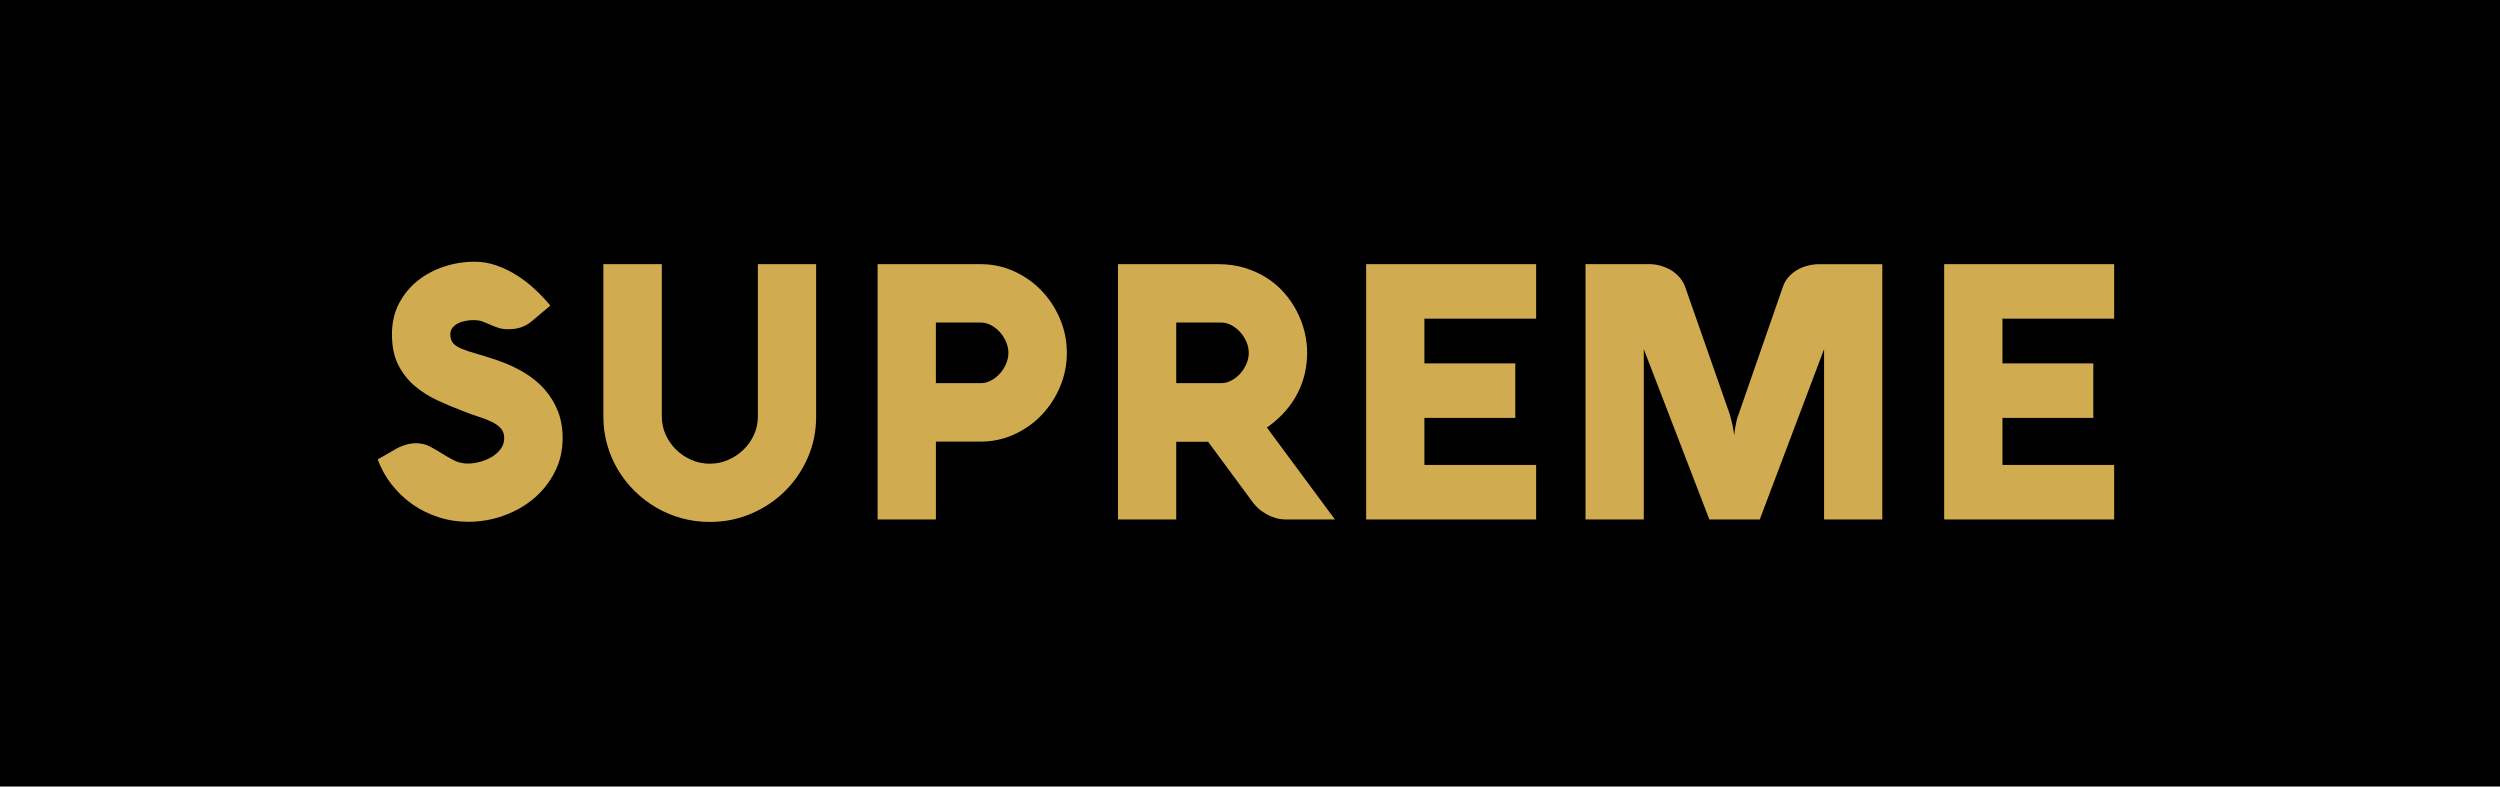
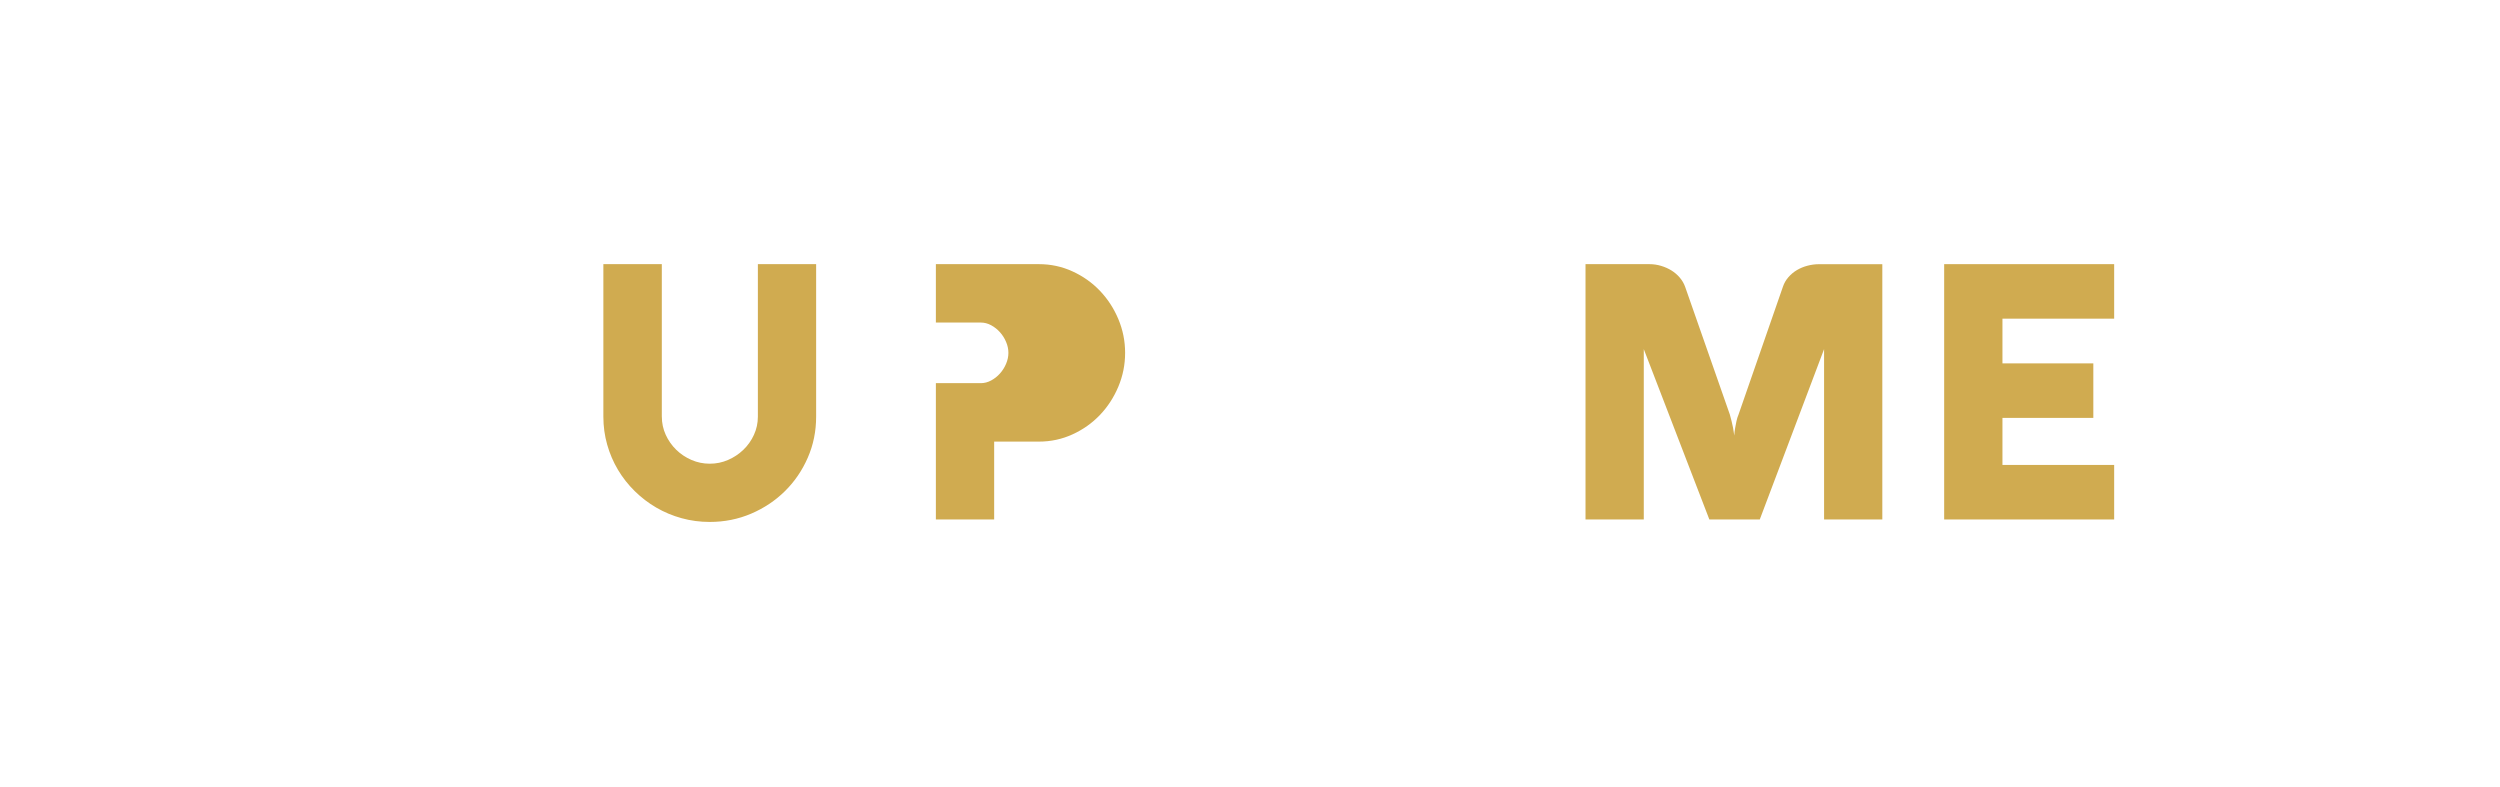
<svg xmlns="http://www.w3.org/2000/svg" id="Layer_2" viewBox="0 0 1074.02 337.89">
  <defs>
    <style>.cls-1{fill:#d0ab50;}</style>
  </defs>
  <g id="Layer_1-2">
    <g>
-       <rect width="1074.02" height="337.89" />
      <g>
-         <path class="cls-1" d="M203.88,137.51c-1.33,0-2.62,.11-3.87,.34s-2.36,.6-3.33,1.11c-.97,.51-1.75,1.15-2.33,1.91-.59,.77-.88,1.68-.88,2.76,0,1.63,.41,2.91,1.23,3.83,.81,.92,2.05,1.72,3.71,2.41,1.66,.69,3.72,1.38,6.2,2.07,2.47,.69,5.37,1.59,8.69,2.72,4.24,1.43,8.1,3.18,11.6,5.24,3.5,2.07,6.48,4.49,8.96,7.27,2.48,2.78,4.4,5.91,5.78,9.38,1.38,3.47,2.07,7.35,2.07,11.64,0,5.31-1.12,10.17-3.37,14.58-2.25,4.41-5.24,8.2-8.99,11.37-3.75,3.16-8.08,5.63-12.97,7.39-4.9,1.76-9.98,2.64-15.23,2.64-4.49,0-8.77-.67-12.82-1.99-4.06-1.33-7.78-3.18-11.18-5.55-3.39-2.37-6.37-5.21-8.92-8.5-2.55-3.29-4.54-6.87-5.97-10.75l7.96-4.59c1.28-.72,2.64-1.29,4.1-1.72,1.45-.43,2.92-.65,4.4-.65,2.19,0,4.17,.46,5.93,1.38,1.76,.92,3.48,1.91,5.17,2.99,1.68,1.07,3.42,2.07,5.21,2.98,1.79,.92,3.83,1.38,6.12,1.38,1.53,0,3.2-.24,5.01-.73,1.81-.48,3.5-1.19,5.05-2.1,1.56-.92,2.85-2.05,3.87-3.41,1.02-1.35,1.53-2.92,1.53-4.71,0-1.68-.47-3.06-1.42-4.13-.95-1.07-2.22-2-3.83-2.79-1.61-.79-3.46-1.52-5.55-2.18-2.09-.66-4.29-1.46-6.58-2.37-3.78-1.43-7.5-2.98-11.18-4.67-3.67-1.68-6.97-3.76-9.87-6.24-2.91-2.47-5.27-5.48-7.08-9.03-1.81-3.55-2.72-7.95-2.72-13.2,0-4.95,1.01-9.35,3.02-13.2,2.02-3.85,4.68-7.11,8-9.76,3.32-2.65,7.11-4.68,11.37-6.09,4.26-1.4,8.64-2.1,13.13-2.1,3.26,0,6.44,.55,9.53,1.65,3.09,1.1,6.01,2.53,8.76,4.29,2.76,1.76,5.33,3.76,7.73,6.01,2.4,2.25,4.57,4.54,6.51,6.89l-7.73,6.5c-1.53,1.33-3.13,2.27-4.78,2.83-1.66,.56-3.51,.84-5.55,.84-1.63,0-3.06-.21-4.29-.61-1.23-.41-2.37-.85-3.45-1.34-1.07-.49-2.14-.93-3.21-1.34s-2.25-.61-3.52-.61Z" />
        <path class="cls-1" d="M284.33,179c0,2.76,.56,5.36,1.68,7.81,1.12,2.45,2.63,4.59,4.52,6.43,1.89,1.84,4.07,3.29,6.54,4.36,2.47,1.07,5.09,1.61,7.85,1.61s5.37-.53,7.85-1.61c2.47-1.07,4.67-2.53,6.58-4.36,1.91-1.84,3.43-3.98,4.55-6.43,1.12-2.45,1.69-5.05,1.69-7.81V113.48h25.03v65.52c0,6.28-1.2,12.16-3.6,17.64-2.4,5.49-5.66,10.27-9.8,14.35-4.13,4.08-8.97,7.31-14.51,9.68-5.54,2.37-11.47,3.56-17.8,3.56-4.18,0-8.22-.54-12.09-1.61-3.88-1.07-7.5-2.59-10.87-4.55-3.37-1.96-6.46-4.33-9.26-7.08-2.81-2.76-5.2-5.8-7.2-9.15-1.99-3.34-3.54-6.94-4.63-10.79-1.1-3.85-1.65-7.87-1.65-12.05V113.48h25.11v65.52Z" />
-         <path class="cls-1" d="M402.06,223.17h-25.03V113.48h44.25c5.1,0,9.91,1.03,14.43,3.1,4.52,2.07,8.45,4.85,11.79,8.34,3.34,3.5,5.98,7.55,7.92,12.17,1.94,4.62,2.91,9.45,2.91,14.51s-.97,9.89-2.91,14.51c-1.94,4.62-4.58,8.68-7.92,12.17-3.34,3.5-7.27,6.28-11.79,8.34-4.52,2.07-9.33,3.1-14.43,3.1h-19.21v33.45Zm19.29-58.56c1.53,0,3.01-.38,4.44-1.15,1.43-.77,2.69-1.76,3.79-2.99,1.1-1.22,1.98-2.61,2.64-4.17,.66-1.56,1-3.13,1-4.71s-.33-3.15-1-4.71c-.66-1.56-1.54-2.95-2.64-4.17-1.1-1.22-2.36-2.22-3.79-2.99-1.43-.77-2.91-1.15-4.44-1.15h-19.29v26.03h19.29Z" />
-         <path class="cls-1" d="M505.32,223.17h-25.03V113.48h43.02c4.13,0,7.95,.53,11.44,1.61,3.49,1.07,6.66,2.52,9.49,4.33,2.83,1.81,5.33,3.96,7.5,6.43,2.17,2.48,3.98,5.13,5.43,7.96,1.45,2.83,2.55,5.75,3.29,8.76,.74,3.01,1.11,6,1.11,8.96s-.32,5.81-.96,8.69c-.64,2.88-1.65,5.7-3.02,8.46-1.38,2.76-3.16,5.4-5.36,7.92-2.19,2.53-4.85,4.89-7.96,7.08l29.24,39.5h-21.36c-.46,0-1.24-.08-2.33-.23-1.1-.15-2.33-.51-3.71-1.07-1.38-.56-2.83-1.4-4.36-2.52-1.53-1.12-2.98-2.68-4.36-4.67l-18.37-24.88h-13.7v33.37Zm19.29-58.56c1.53,0,3.01-.38,4.44-1.15,1.43-.77,2.69-1.76,3.79-2.99,1.1-1.22,1.98-2.61,2.64-4.17,.66-1.56,1-3.13,1-4.71s-.33-3.15-1-4.71c-.66-1.56-1.54-2.95-2.64-4.17-1.1-1.22-2.36-2.22-3.79-2.99-1.43-.77-2.91-1.15-4.44-1.15h-19.29v26.03h19.29Z" />
-         <path class="cls-1" d="M659.94,223.17h-73.03V113.48h73.03v23.42h-48v19.21h39.04v23.42h-39.04v20.21h48v23.42Z" />
+         <path class="cls-1" d="M402.06,223.17V113.48h44.25c5.1,0,9.91,1.03,14.43,3.1,4.52,2.07,8.45,4.85,11.79,8.34,3.34,3.5,5.98,7.55,7.92,12.17,1.94,4.62,2.91,9.45,2.91,14.51s-.97,9.89-2.91,14.51c-1.94,4.62-4.58,8.68-7.92,12.17-3.34,3.5-7.27,6.28-11.79,8.34-4.52,2.07-9.33,3.1-14.43,3.1h-19.21v33.45Zm19.29-58.56c1.53,0,3.01-.38,4.44-1.15,1.43-.77,2.69-1.76,3.79-2.99,1.1-1.22,1.98-2.61,2.64-4.17,.66-1.56,1-3.13,1-4.71s-.33-3.15-1-4.71c-.66-1.56-1.54-2.95-2.64-4.17-1.1-1.22-2.36-2.22-3.79-2.99-1.43-.77-2.91-1.15-4.44-1.15h-19.29v26.03h19.29Z" />
        <path class="cls-1" d="M808.67,223.17h-25.03v-73.18l-27.63,73.18h-21.66l-28.17-73.18v73.18h-25.03V113.48h27.4c1.74,0,3.42,.24,5.05,.73,1.63,.49,3.13,1.15,4.48,1.99,1.35,.84,2.54,1.86,3.56,3.06,1.02,1.2,1.79,2.52,2.3,3.94l19.21,54.88c.26,.82,.5,1.74,.73,2.76,.23,1.02,.45,1.99,.65,2.91,.2,1.07,.38,2.19,.53,3.37,.05-1.12,.18-2.22,.38-3.29,.15-.92,.35-1.9,.57-2.95,.23-1.04,.52-1.98,.88-2.79l19.06-54.88c.51-1.53,1.3-2.91,2.37-4.13,1.07-1.23,2.3-2.25,3.67-3.06s2.88-1.44,4.52-1.87c1.63-.43,3.26-.65,4.9-.65h27.25v109.69Z" />
        <path class="cls-1" d="M908.26,223.17h-73.03V113.48h73.03v23.42h-47.99v19.21h39.04v23.42h-39.04v20.21h47.99v23.42Z" />
      </g>
    </g>
  </g>
</svg>